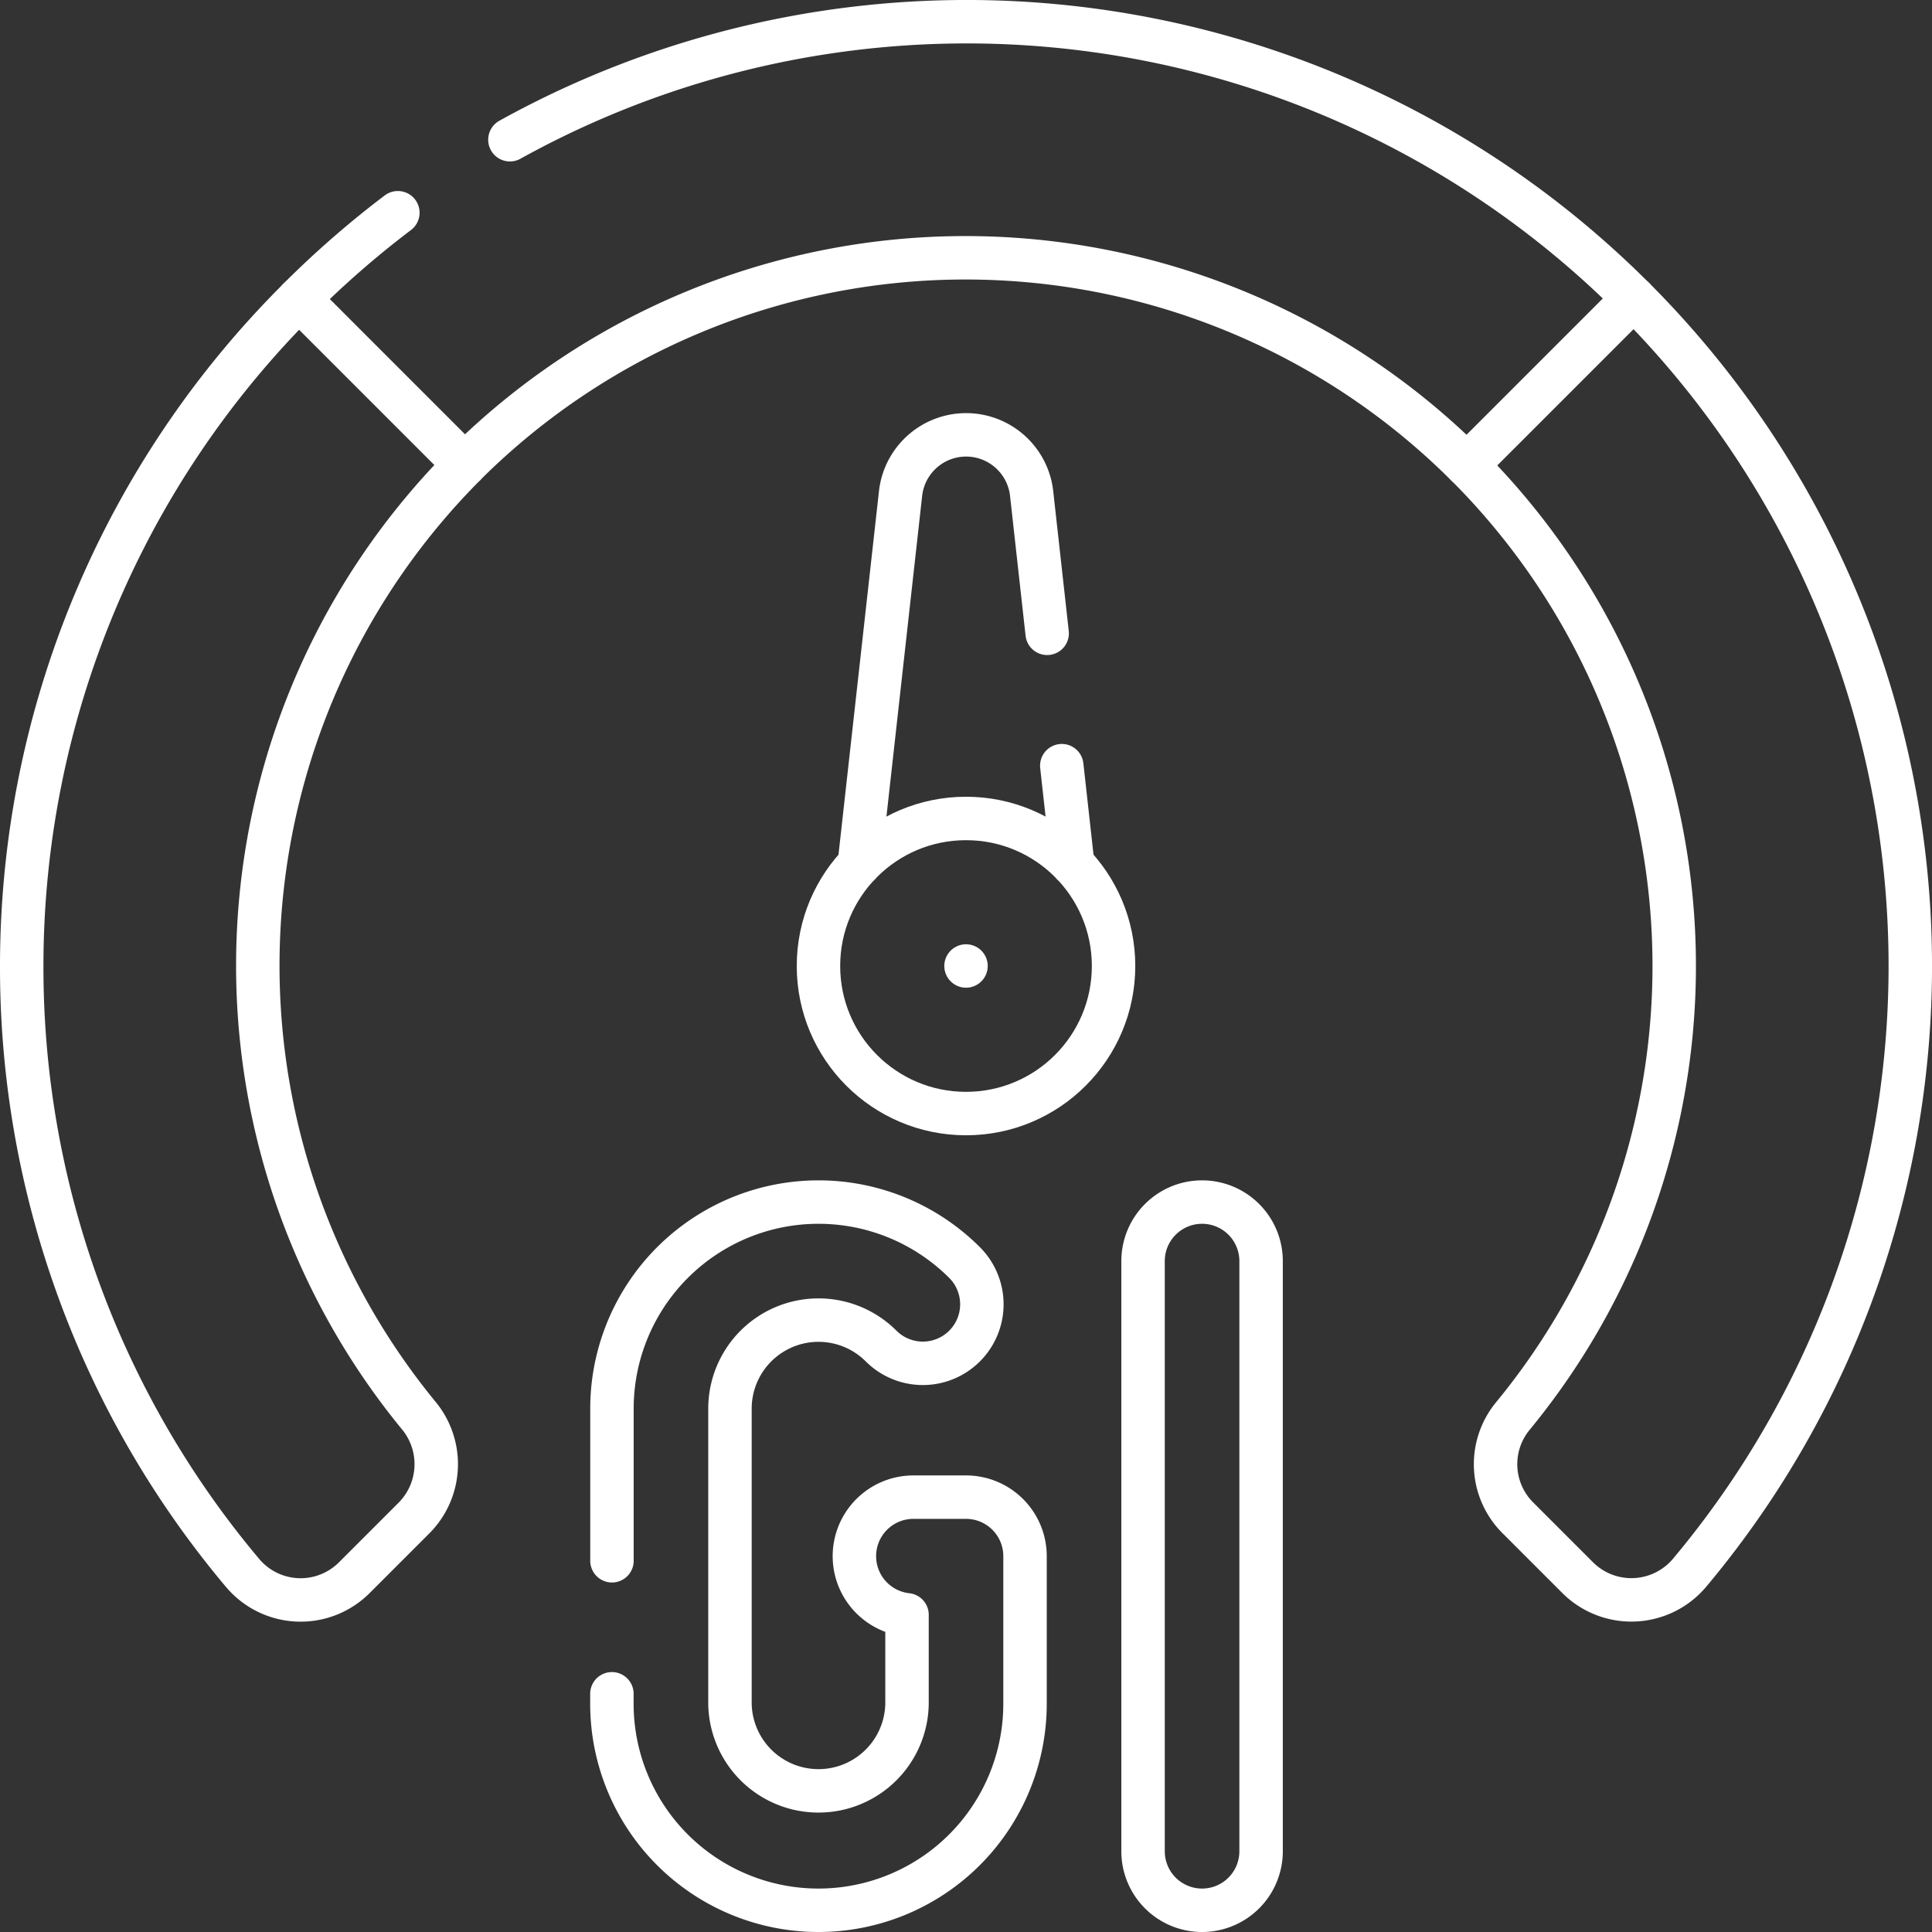
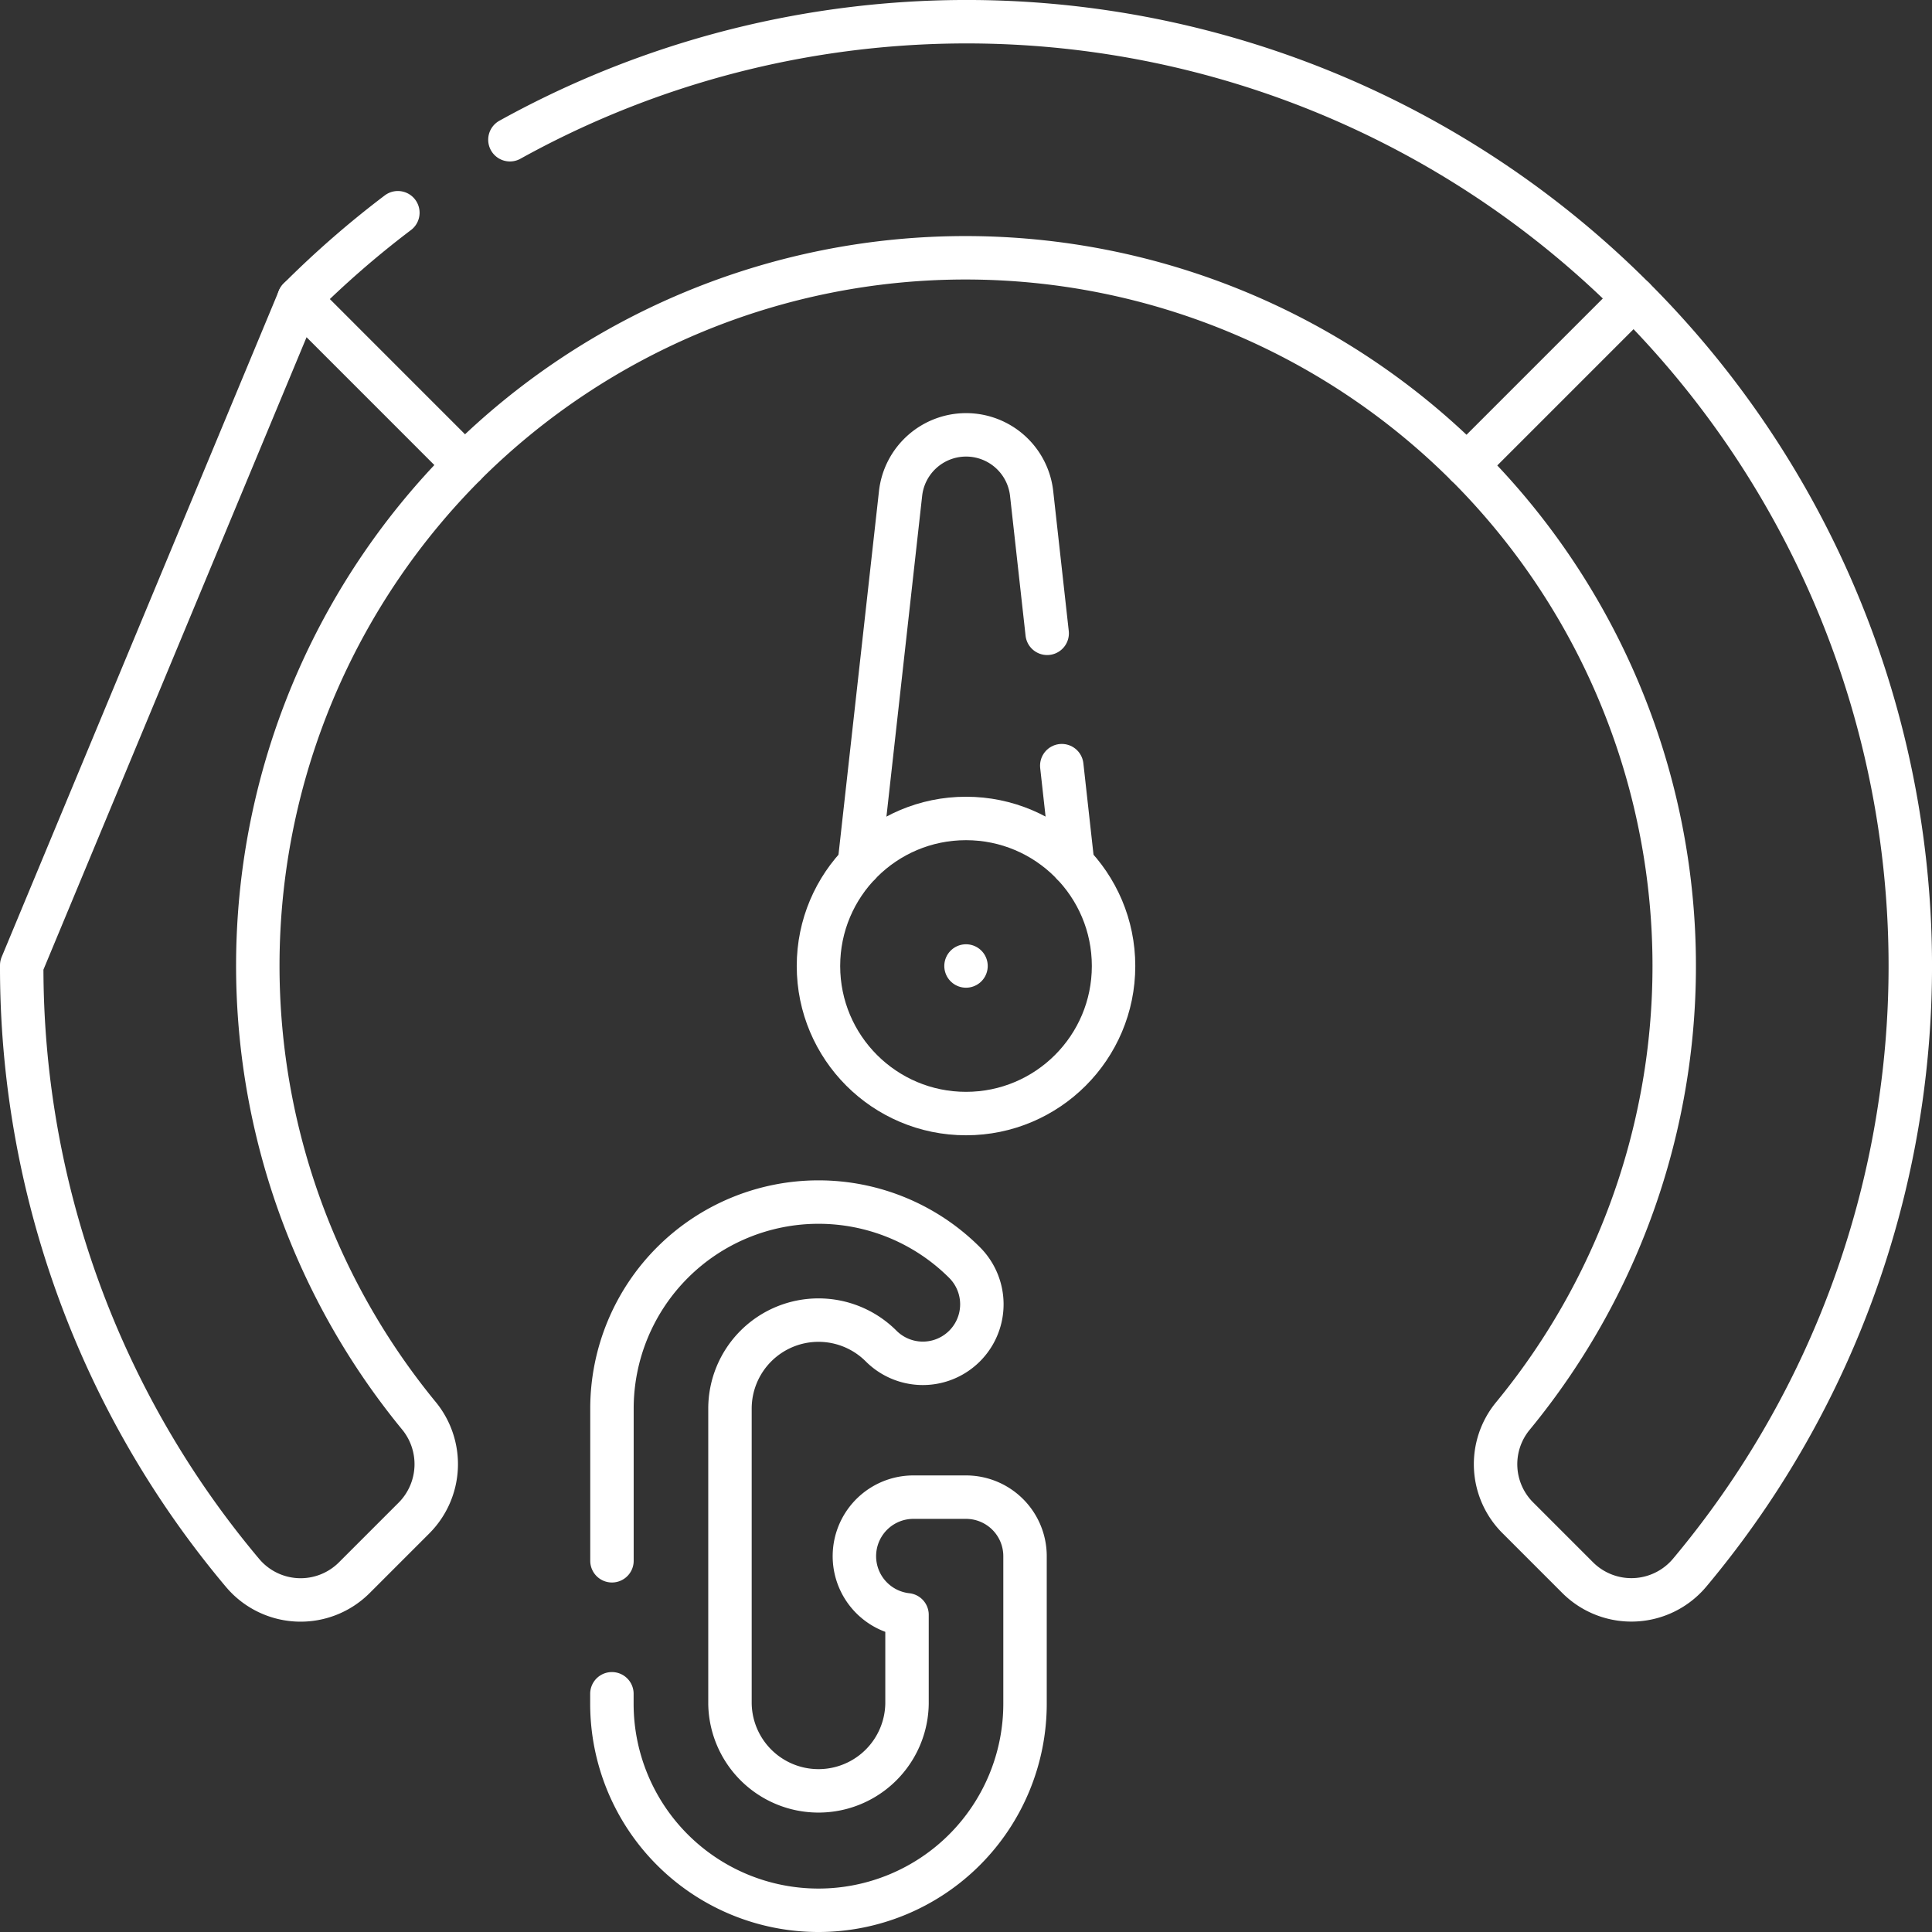
<svg xmlns="http://www.w3.org/2000/svg" width="88.947" height="88.947" viewBox="0 0 88.947 88.947">
  <rect x="0" y="0" width="88.947" height="88.947" fill="#333333" stroke="none" />
  <g id="glycemic-index" transform="translate(-6.5 -6.5)">
    <path id="Trazado_1118" data-name="Trazado 1118" d="M85.007,57.772a43.957,43.957,0,0,0-4.555,3.968" transform="translate(-60.19 -41.478)" fill="none" stroke="#fff" stroke-linecap="round" stroke-linejoin="round" stroke-miterlimit="10" stroke-width="2" />
    <path id="Trazado_1119" data-name="Trazado 1119" d="M187.714,20.233a43.4,43.4,0,0,0-51.737-7.3" transform="translate(-106.001 0)" fill="none" stroke="#fff" stroke-linecap="round" stroke-linejoin="round" stroke-miterlimit="10" stroke-width="2" />
    <path id="Trazado_1120" data-name="Trazado 1120" d="M124.1,79.156a32.652,32.652,0,0,1,46.13.019" transform="translate(-96.204 -51.257)" fill="none" stroke="#fff" stroke-linecap="round" stroke-linejoin="round" stroke-miterlimit="10" stroke-width="2" />
    <path id="Trazado_1121" data-name="Trazado 1121" d="M162.813,340.764v.457a9.51,9.51,0,1,0,19.02,0v-6.793a2.717,2.717,0,0,0-2.717-2.717H176.7a2.717,2.717,0,0,0-.3,5.418v4.092a4.076,4.076,0,0,1-8.151,0V327.636a4.076,4.076,0,0,1,6.958-2.882,2.717,2.717,0,0,0,3.843-3.843,9.51,9.51,0,0,0-16.234,6.724v7.005" transform="translate(-128.142 -256.284)" fill="none" stroke="#fff" stroke-linecap="round" stroke-linejoin="round" stroke-miterlimit="10" stroke-width="2" />
-     <path id="Trazado_1122" data-name="Trazado 1122" d="M305.311,350.73a2.717,2.717,0,0,0,2.717-2.717V320.842a2.717,2.717,0,0,0-5.434,0v27.171A2.717,2.717,0,0,0,305.311,350.73Z" transform="translate(-243.469 -256.283)" fill="none" stroke="#fff" stroke-linecap="round" stroke-linejoin="round" stroke-miterlimit="10" stroke-width="2" />
-     <path id="Trazado_1123" data-name="Trazado 1123" d="M7.5,111.132a43.3,43.3,0,0,0,10.175,27.982,3.493,3.493,0,0,0,5.14.208l2.749-2.749a3.512,3.512,0,0,0,.208-4.721A32.657,32.657,0,0,1,27.9,88.089l-7.636-7.637A43.336,43.336,0,0,0,7.5,111.132Z" transform="translate(0 -60.19)" fill="none" stroke="#fff" stroke-linecap="round" stroke-linejoin="round" stroke-miterlimit="10" stroke-width="2" />
+     <path id="Trazado_1123" data-name="Trazado 1123" d="M7.5,111.132a43.3,43.3,0,0,0,10.175,27.982,3.493,3.493,0,0,0,5.14.208l2.749-2.749a3.512,3.512,0,0,0,.208-4.721A32.657,32.657,0,0,1,27.9,88.089l-7.636-7.637Z" transform="translate(0 -60.19)" fill="none" stroke="#fff" stroke-linecap="round" stroke-linejoin="round" stroke-miterlimit="10" stroke-width="2" />
    <path id="Trazado_1124" data-name="Trazado 1124" d="M395.472,80.286l-7.685,7.685a32.607,32.607,0,0,1,2.109,43.79,3.485,3.485,0,0,0,.246,4.675l2.748,2.748a3.5,3.5,0,0,0,5.156-.225,43.475,43.475,0,0,0-2.573-58.673Z" transform="translate(-313.758 -60.053)" fill="none" stroke="#fff" stroke-linecap="round" stroke-linejoin="round" stroke-miterlimit="10" stroke-width="2" />
    <circle id="Elipse_9" data-name="Elipse 9" cx="6.793" cy="6.793" r="6.793" transform="translate(44.181 44.181)" fill="none" stroke="#fff" stroke-linecap="round" stroke-linejoin="round" stroke-miterlimit="10" stroke-width="2" />
    <g id="Grupo_67" data-name="Grupo 67" transform="translate(50.974 50.973)">
      <g id="Grupo_66" data-name="Grupo 66">
        <line id="Línea_1" data-name="Línea 1" fill="none" stroke="#fff" stroke-linecap="round" stroke-linejoin="round" stroke-miterlimit="10" stroke-width="2" />
      </g>
    </g>
    <line id="Línea_2" data-name="Línea 2" x2="0.503" y2="4.532" transform="translate(55.383 41.75)" fill="none" stroke="#fff" stroke-linecap="round" stroke-linejoin="round" stroke-miterlimit="10" stroke-width="2" />
    <path id="Trazado_1125" data-name="Trazado 1125" d="M227.917,135.982l1.9-17.062a3.036,3.036,0,0,1,3.017-2.7h0a3.036,3.036,0,0,1,3.017,2.7l.715,6.437" transform="translate(-181.856 -89.7)" fill="none" stroke="#fff" stroke-linecap="round" stroke-linejoin="round" stroke-miterlimit="10" stroke-width="2" />
  </g>
</svg>